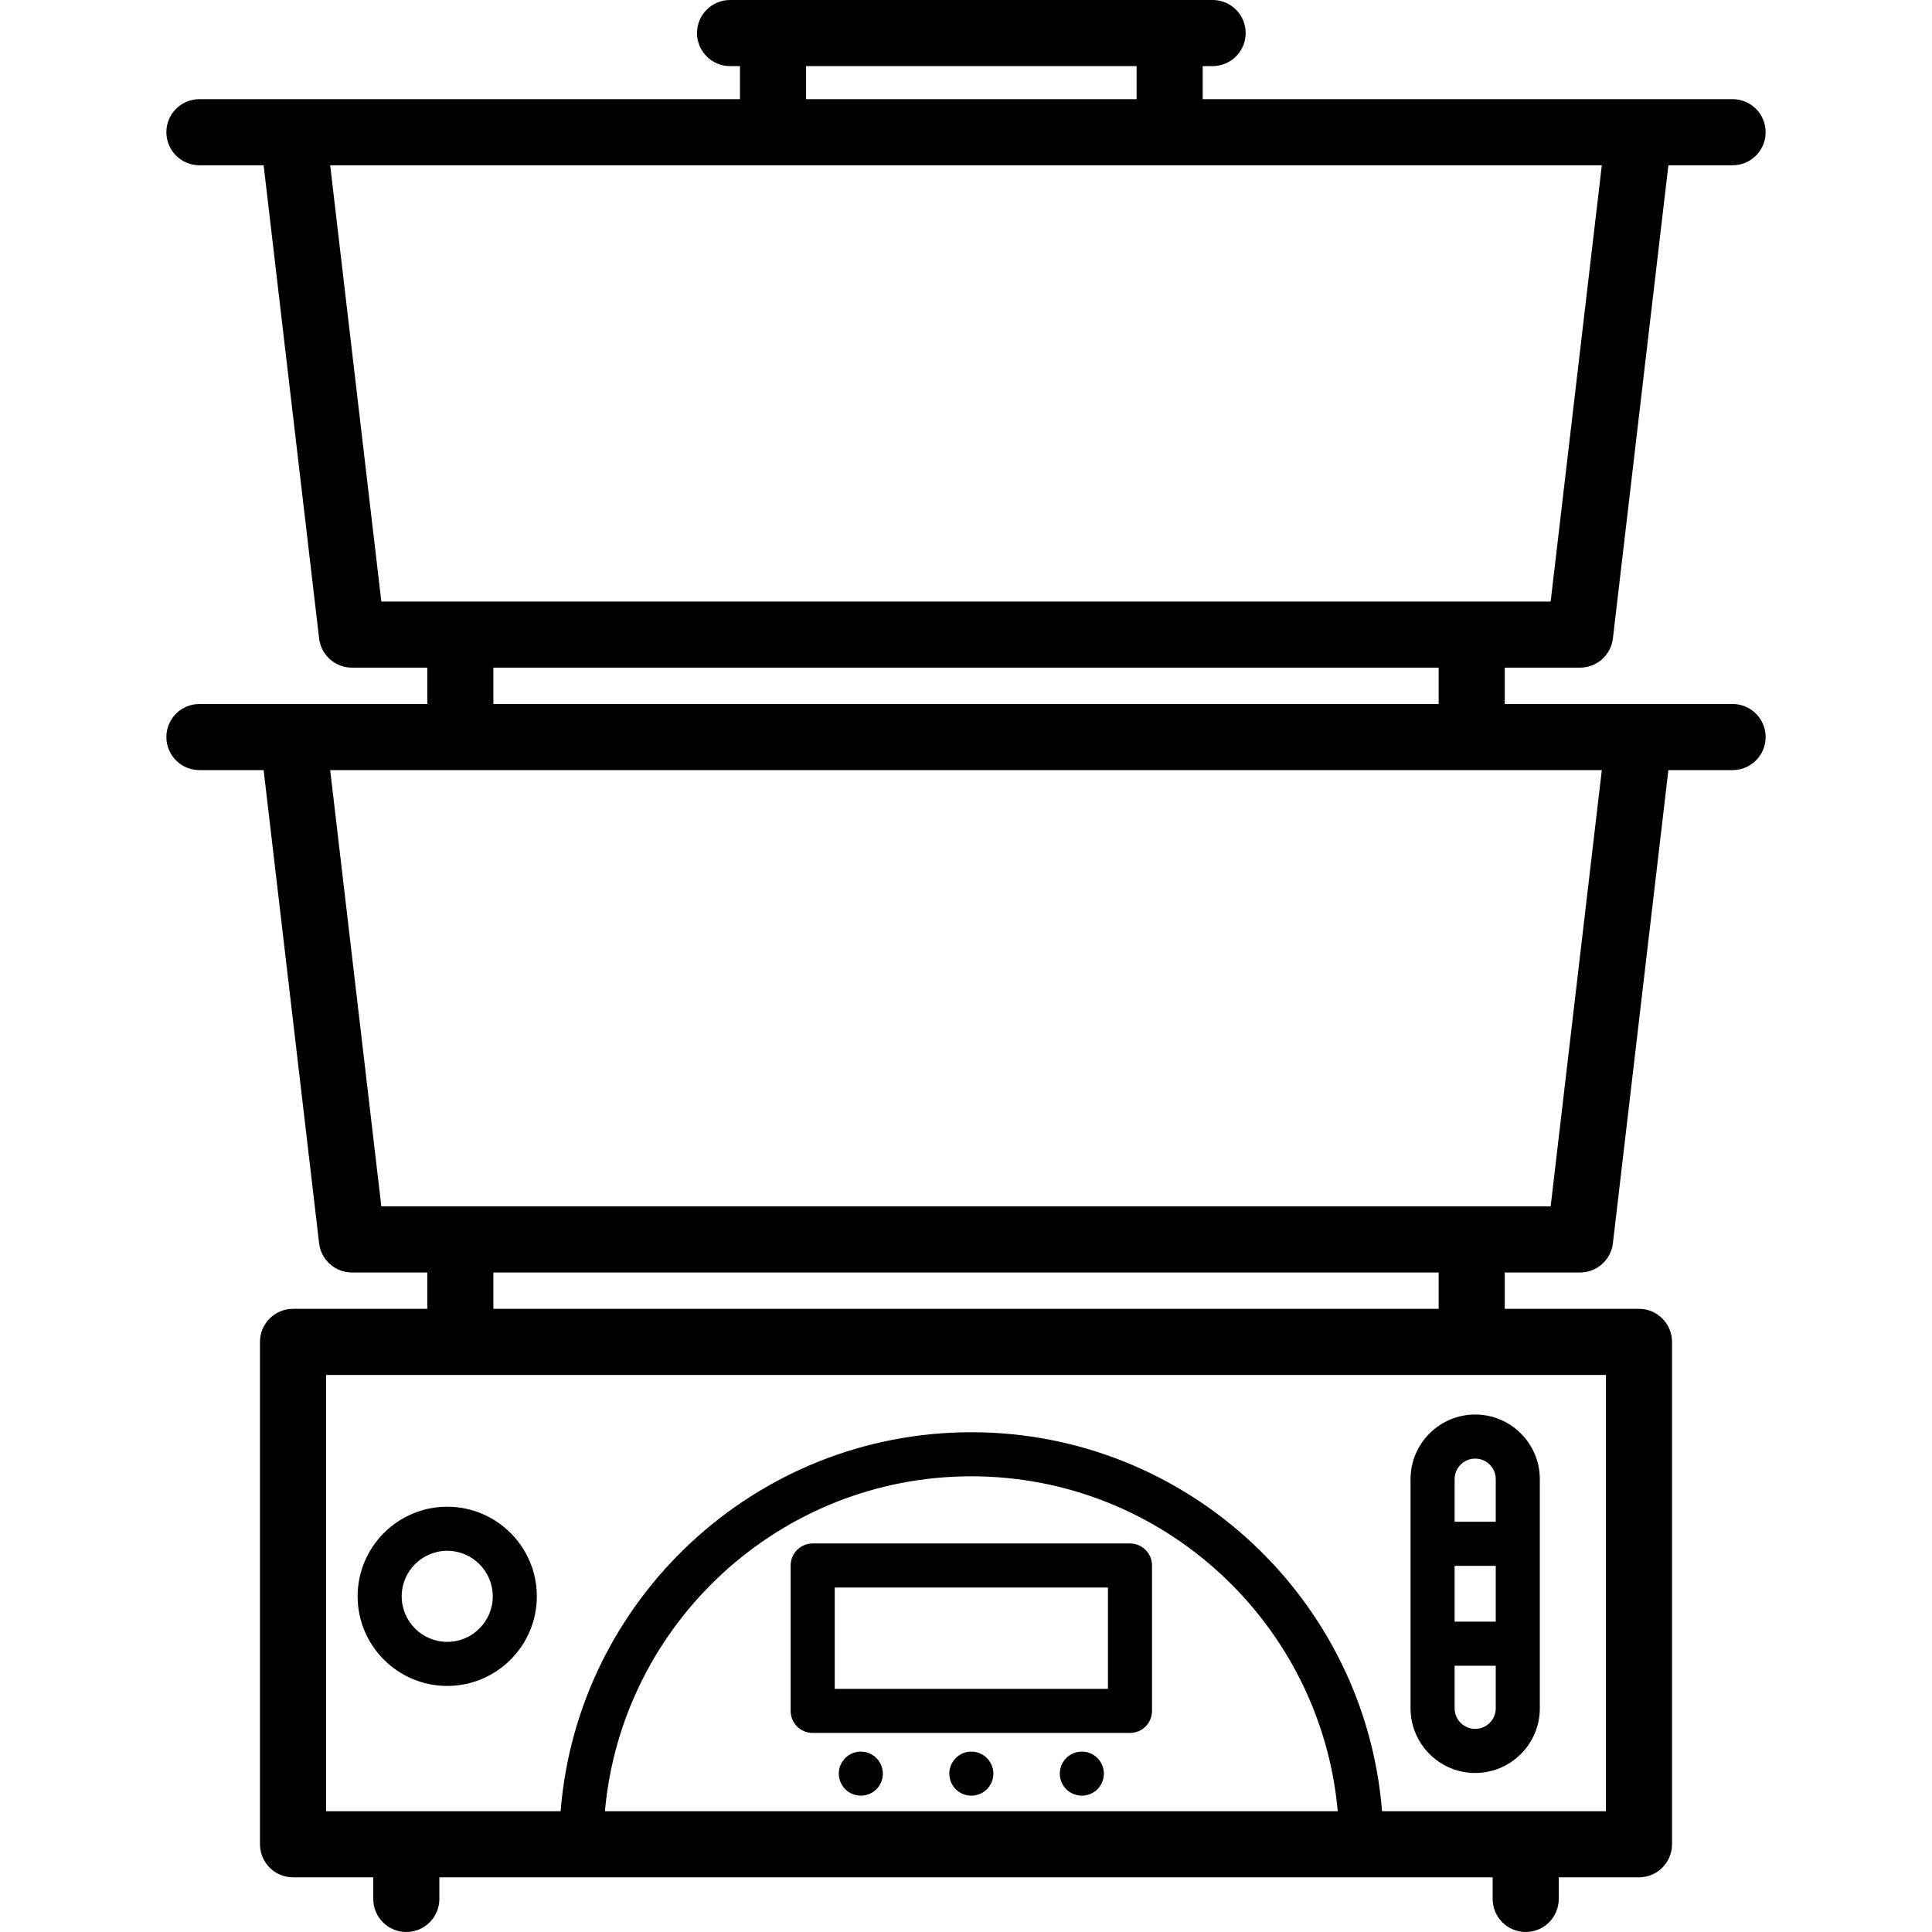
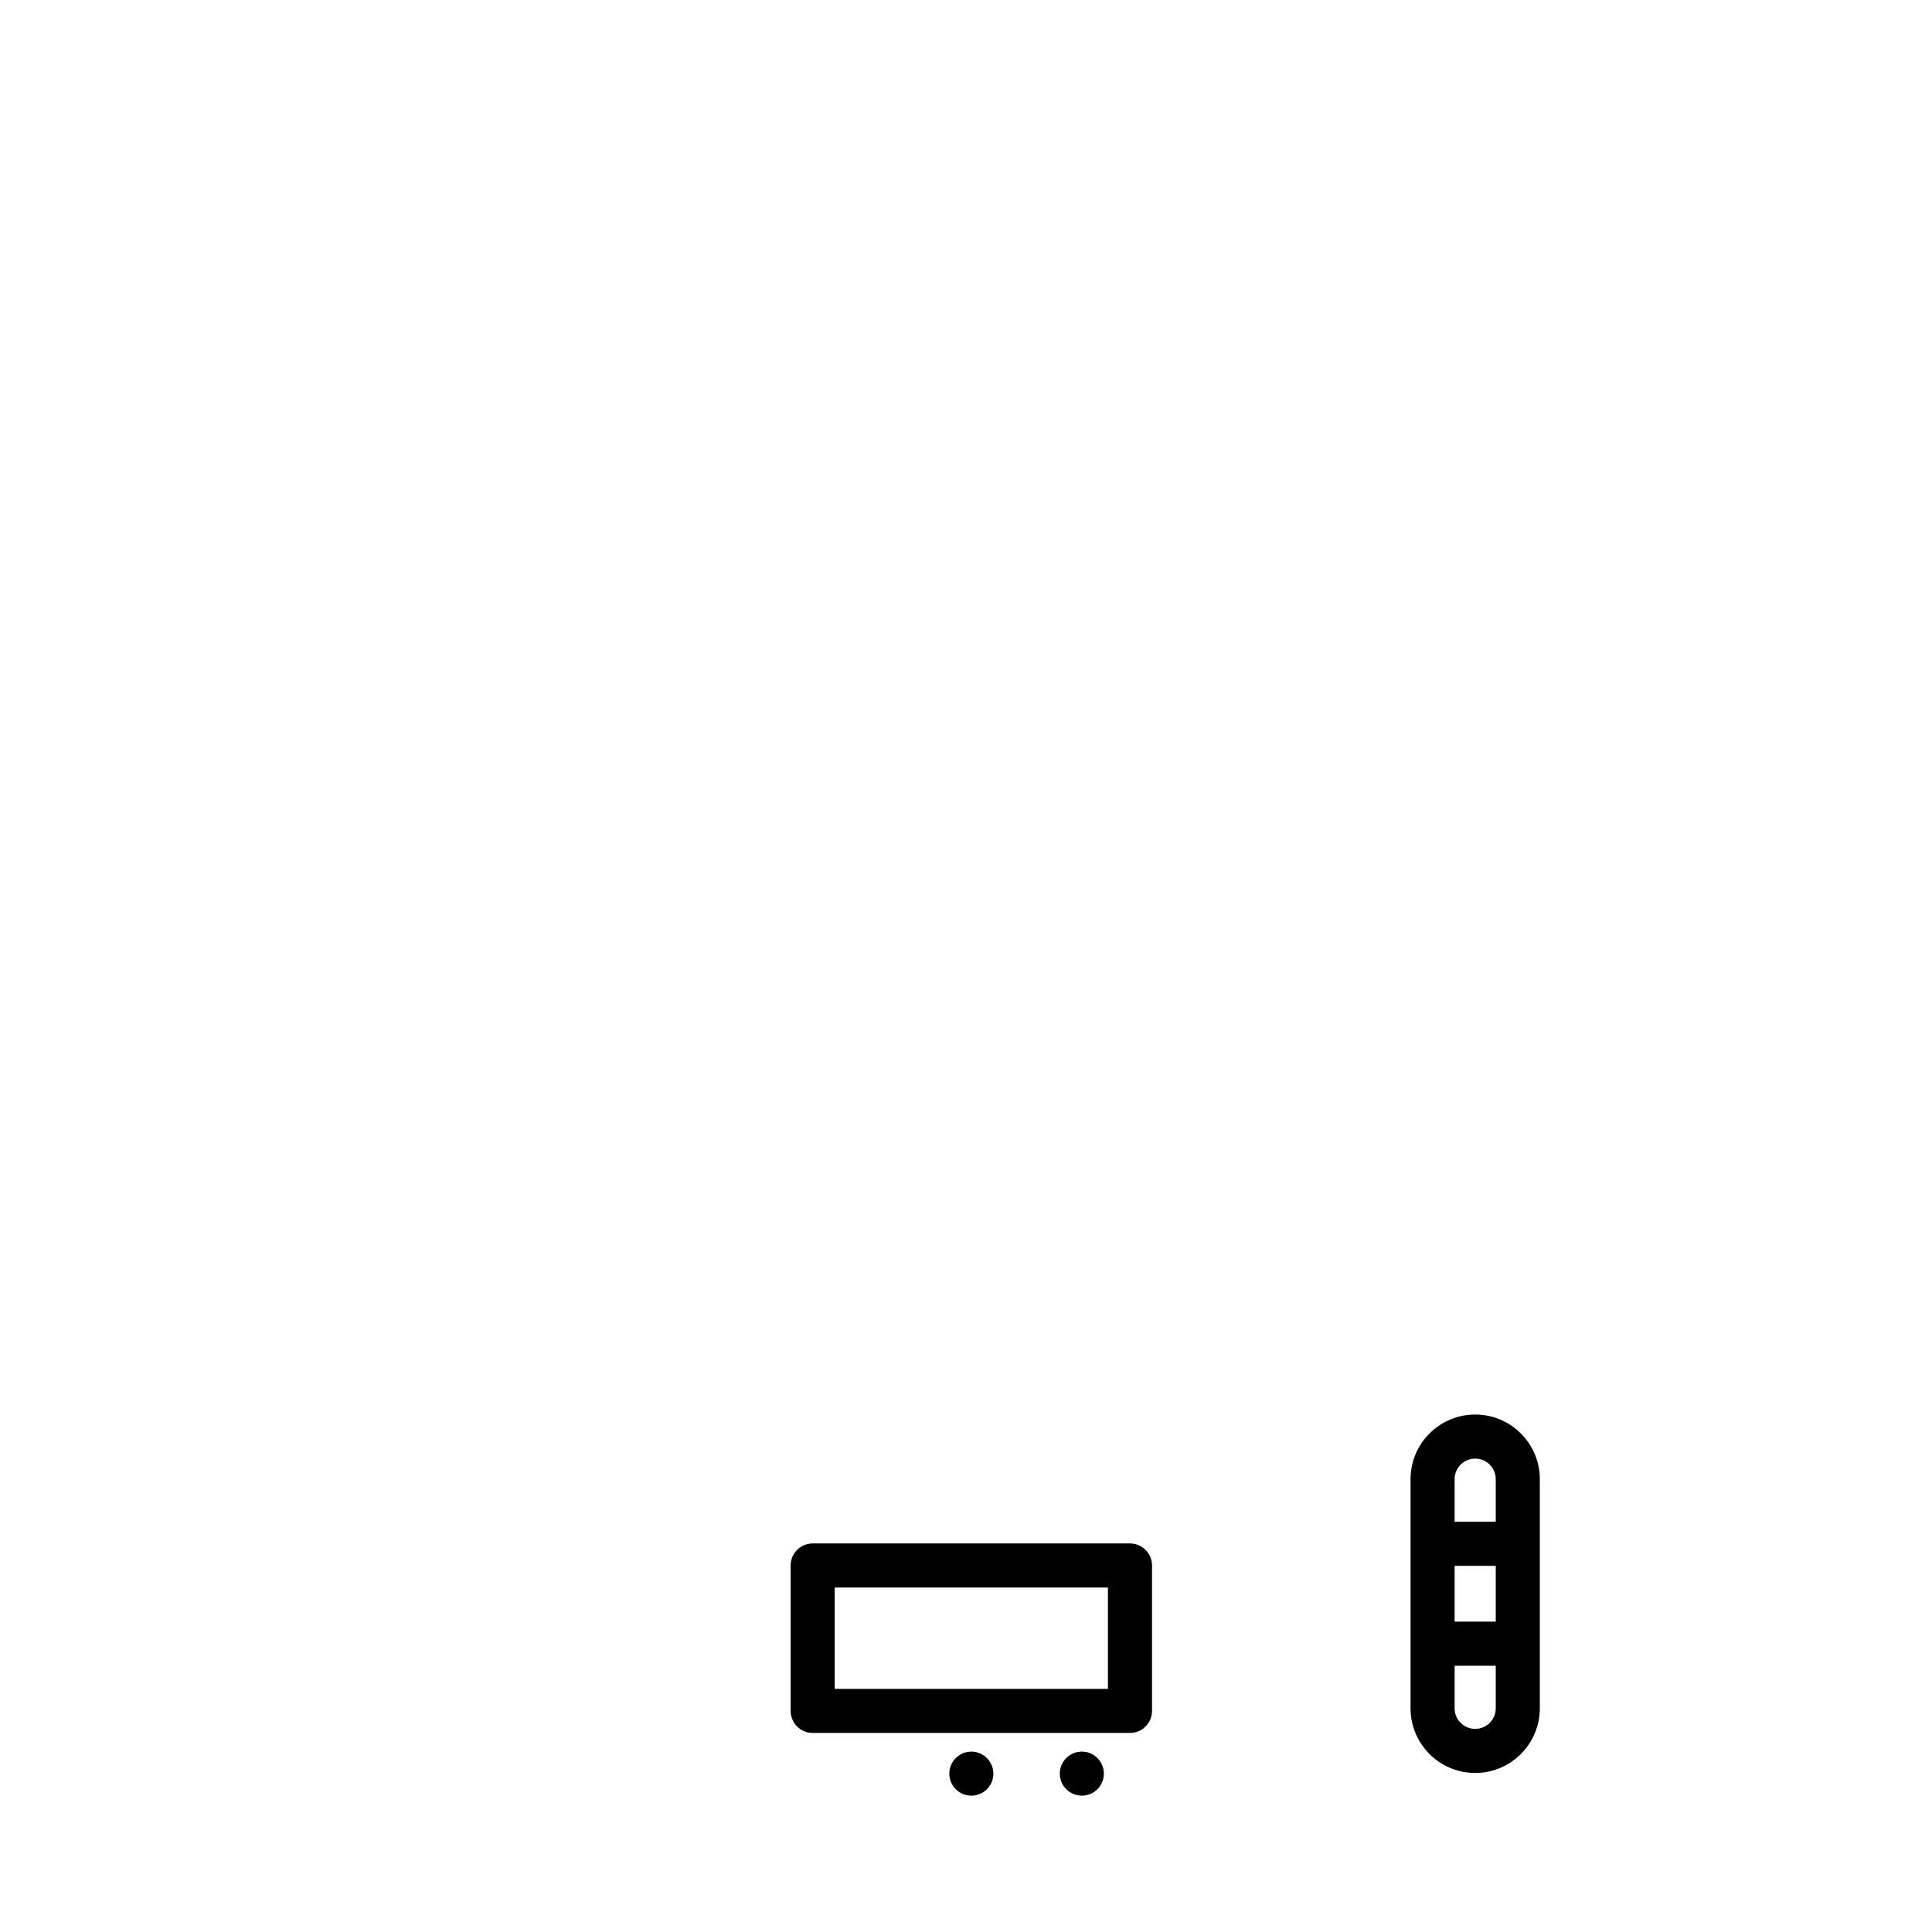
<svg xmlns="http://www.w3.org/2000/svg" fill="#000000" height="800px" width="800px" version="1.1" viewBox="0 0 438.385 438.385" enable-background="new 0 0 438.385 438.385">
  <g>
-     <path d="m393.137,159.742h-21.242-30.453v-8.249h17.086c3.805,0 7.006-2.848 7.449-6.626l12.59-107.368h14.57c4.143,0 7.5-3.358 7.5-7.5s-3.357-7.5-7.5-7.5h-120.237v-7.499h2.25c4.143,0 7.5-3.358 7.5-7.5s-3.357-7.5-7.5-7.5h-9.75-89.995-9.75c-4.142,0-7.5,3.358-7.5,7.5s3.358,7.5 7.5,7.5h2.25v7.499h-122.657c-4.142,0-7.5,3.358-7.5,7.5s3.358,7.5 7.5,7.5h14.571l12.59,107.368c0.443,3.778 3.645,6.626 7.449,6.626h17.094v8.249h-30.462-21.242c-4.142,0-7.5,3.358-7.5,7.5s3.358,7.5 7.5,7.5h14.571l12.59,107.368c0.443,3.778 3.645,6.626 7.449,6.626h17.094v8.249h-30.462c-4.142,0-7.5,3.358-7.5,7.5v113.994c0,4.142 3.358,7.5 7.5,7.5h18.202v4.906c0,4.142 3.358,7.5 7.5,7.5s7.5-3.358 7.5-7.5v-4.906h239v4.906c0,4.142 3.357,7.5 7.5,7.5s7.5-3.358 7.5-7.5v-4.906h18.202c4.143,0 7.5-3.358 7.5-7.5v-113.994c0-4.142-3.357-7.5-7.5-7.5h-30.453v-8.249h17.086c3.805,0 7.006-2.848 7.449-6.626l12.59-107.368h14.57c4.143,0 7.5-3.358 7.5-7.5s-3.356-7.5-7.499-7.5zm-210.232-144.742h74.995v7.499h-74.995v-7.499zm-107.984,22.499h288.543l-11.608,98.995h-265.327l-11.608-98.995zm37.031,113.994h214.49v8.249h-214.49v-8.249zm25.308,259.486c3.807-42.537 39.632-75.995 83.142-75.995 43.51,0 79.334,33.458 83.141,75.995h-166.283zm227.135,0h-50.798c-3.833-48.06-44.165-85.995-93.194-85.995s-89.362,37.936-93.195,85.995h-53.218v-98.994h290.405v98.994zm-37.953-113.994h-214.49v-8.249h214.49v8.249zm25.414-23.249h-265.327l-11.608-98.995h288.543l-11.608,98.995z" />
    <path d="m256.401,350.22h-71.997c-2.761,0-5,2.239-5,5v32.998c0,2.761 2.239,5 5,5h71.997c2.762,0 5-2.239 5-5v-32.998c0-2.761-2.238-5-5-5zm-5,32.998h-61.997v-22.998h61.997v22.998z" />
-     <path d="m195.326,397.451c-1.32,0-2.61,0.53-3.53,1.47-0.93,0.93-1.47,2.21-1.47,3.53 0,1.32 0.54,2.61 1.47,3.54 0.93,0.93 2.21,1.46 3.53,1.46s2.61-0.53 3.54-1.46c0.93-0.93 1.46-2.22 1.46-3.54 0-1.32-0.53-2.6-1.46-3.53-0.93-0.94-2.22-1.47-3.54-1.47z" />
    <path d="m220.406,397.451c-1.32,0-2.61,0.53-3.54,1.47-0.93,0.93-1.46,2.21-1.46,3.53 0,1.32 0.53,2.61 1.46,3.54 0.93,0.93 2.22,1.46 3.54,1.46 1.31,0 2.6-0.53 3.53-1.46 0.93-0.93 1.47-2.22 1.47-3.54 0-1.32-0.54-2.6-1.47-3.53-0.931-0.94-2.221-1.47-3.53-1.47z" />
    <path d="m245.476,397.451c-1.311,0-2.601,0.53-3.53,1.46-0.94,0.94-1.47,2.22-1.47,3.54 0,1.32 0.529,2.61 1.47,3.54 0.93,0.93 2.22,1.46 3.53,1.46 1.319,0 2.609-0.53 3.539-1.46 0.931-0.93 1.461-2.22 1.461-3.54 0-1.31-0.53-2.6-1.461-3.54-0.93-0.93-2.22-1.46-3.539-1.46z" />
    <path d="m320.064,335.633v52c0,8.087 6.579,14.667 14.667,14.667 8.087,0 14.666-6.58 14.666-14.667v-52c0-8.087-6.579-14.667-14.666-14.667-8.088,0-14.667,6.58-14.667,14.667zm10,19.667h9.333v12.667h-9.333v-12.667zm4.667,37c-2.573,0-4.667-2.094-4.667-4.667v-9.667h9.333v9.667c-5.68434e-14,2.573-2.093,4.667-4.666,4.667zm4.666-56.667v9.667h-9.333v-9.667c0-2.573 2.094-4.667 4.667-4.667s4.666,2.094 4.666,4.667z" />
-     <path d="m101.479,341.885c-11.212,0-20.333,9.122-20.333,20.333 0,11.212 9.122,20.333 20.333,20.333 11.211,0 20.333-9.122 20.333-20.333 0-11.211-9.122-20.333-20.333-20.333zm0,30.667c-5.698,0-10.333-4.636-10.333-10.333s4.636-10.333 10.333-10.333 10.333,4.635 10.333,10.333-4.636,10.333-10.333,10.333z" />
  </g>
</svg>